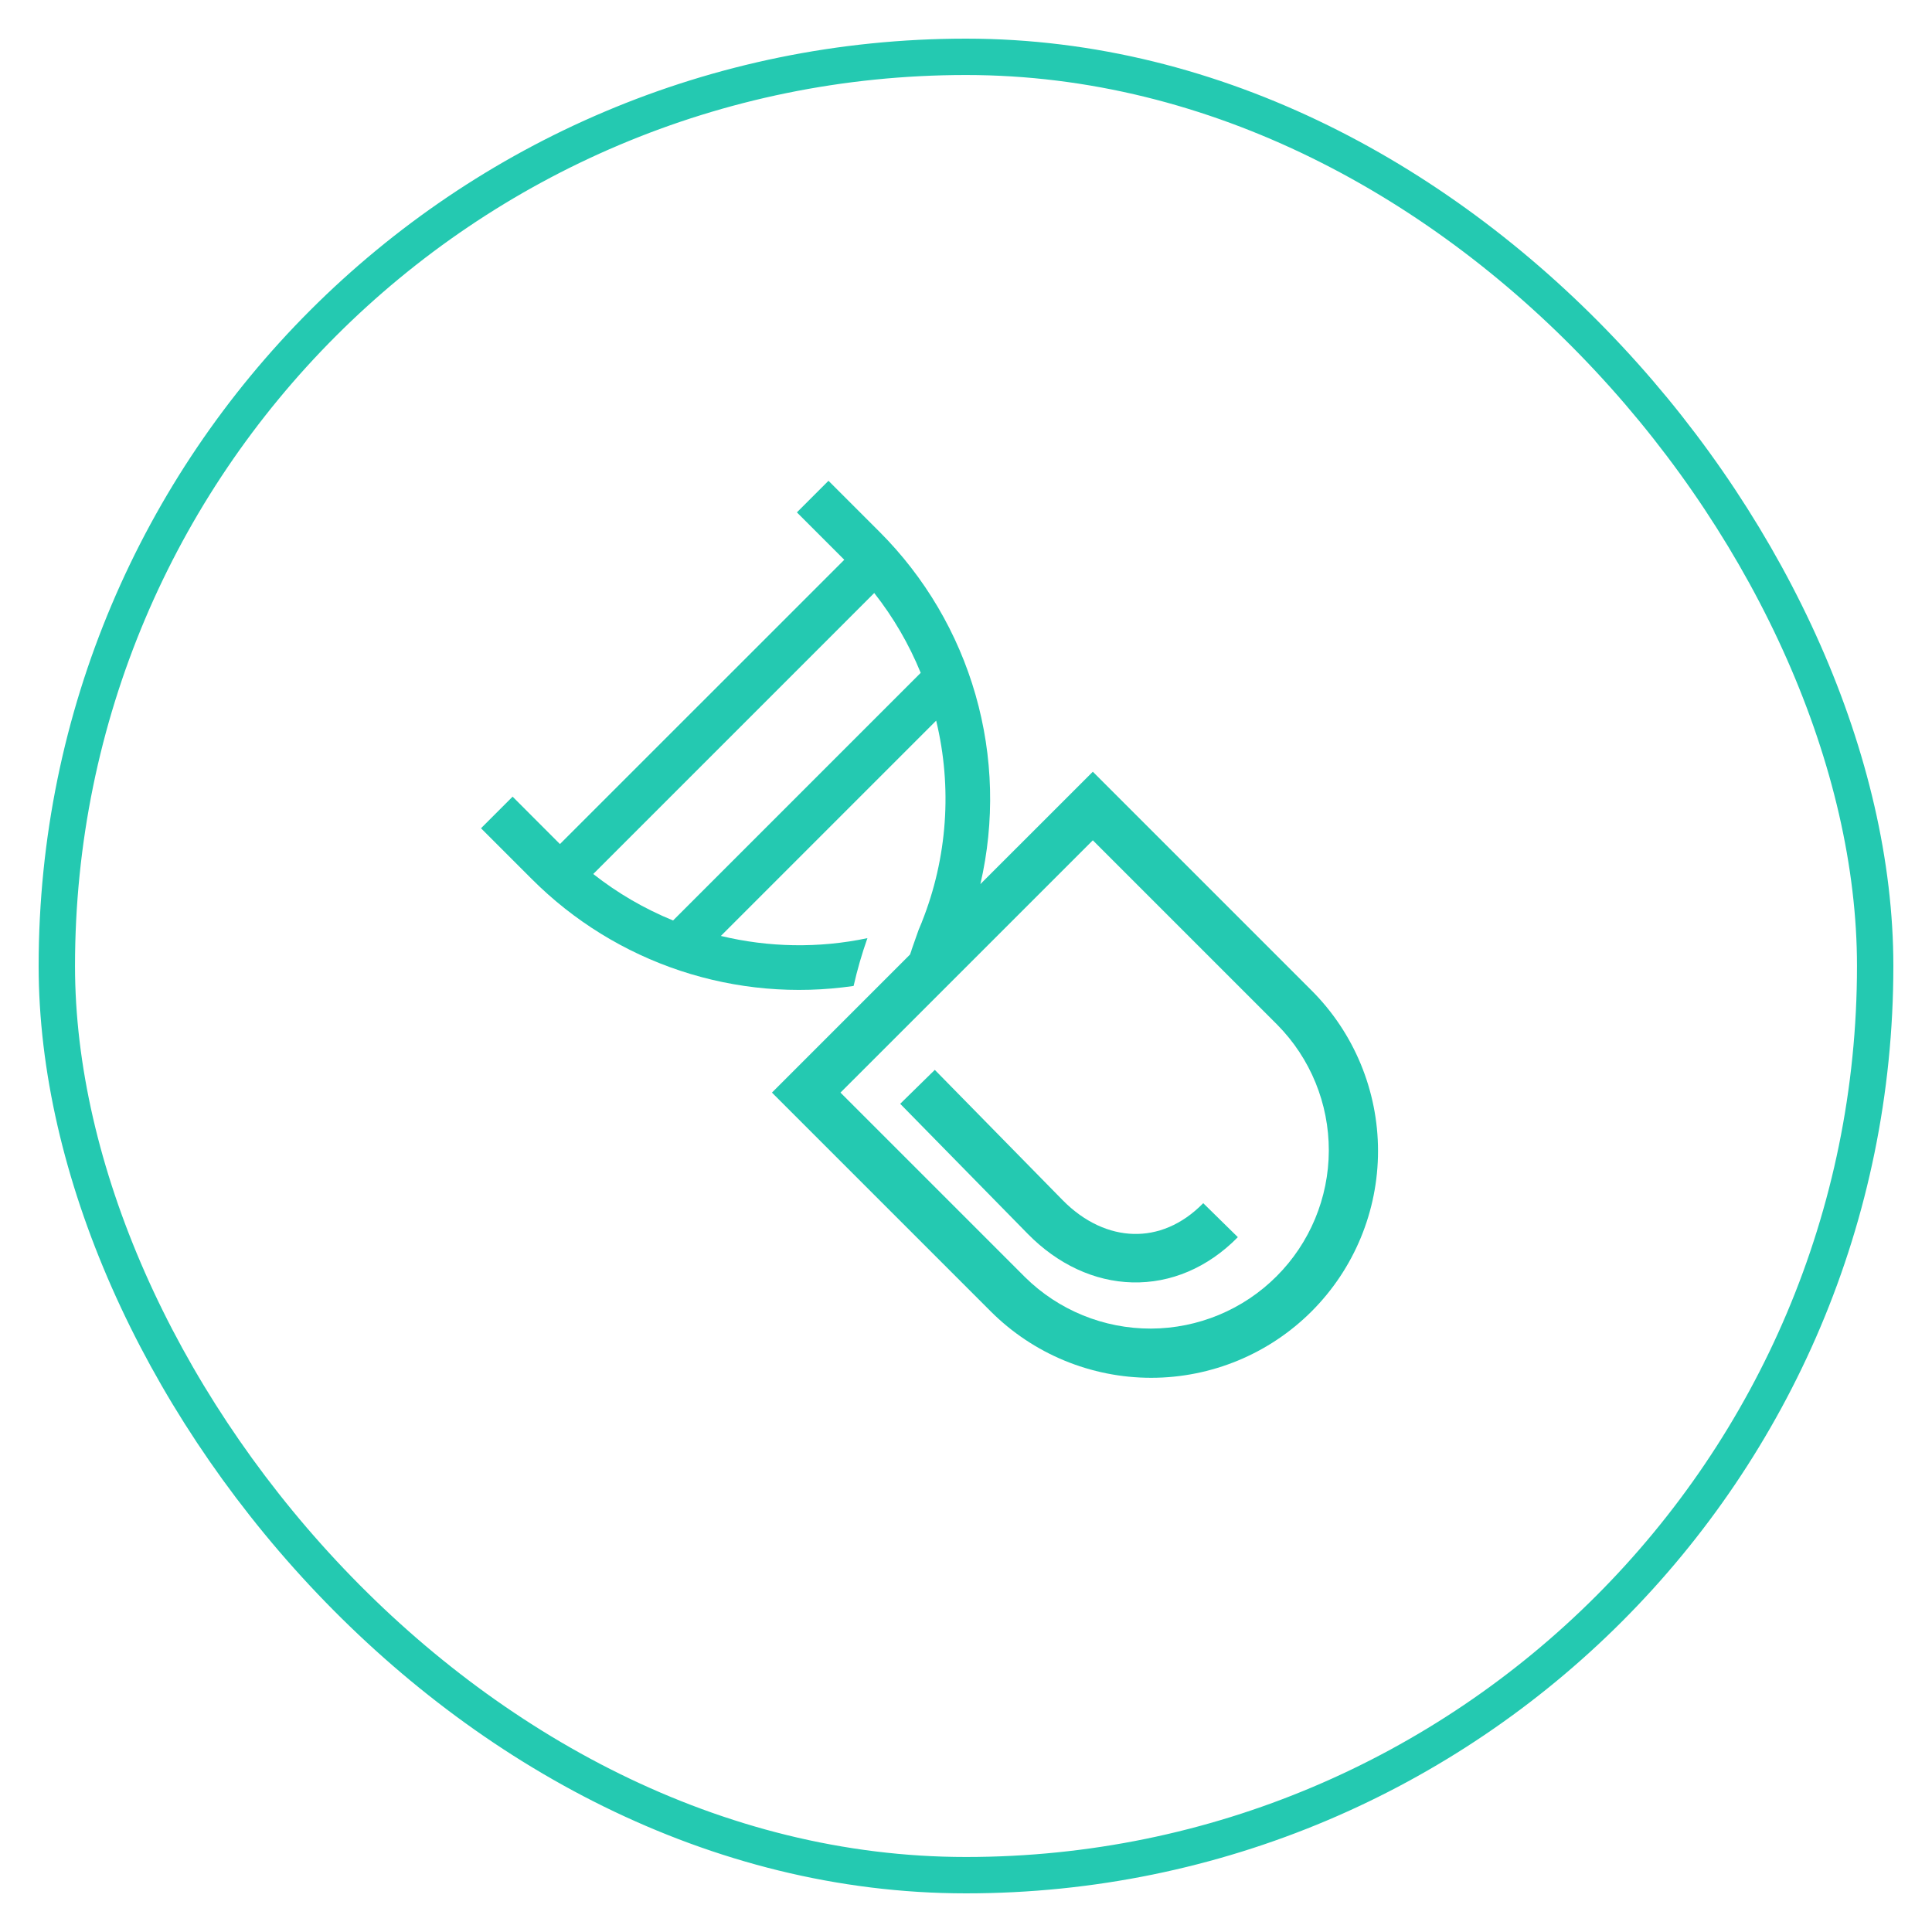
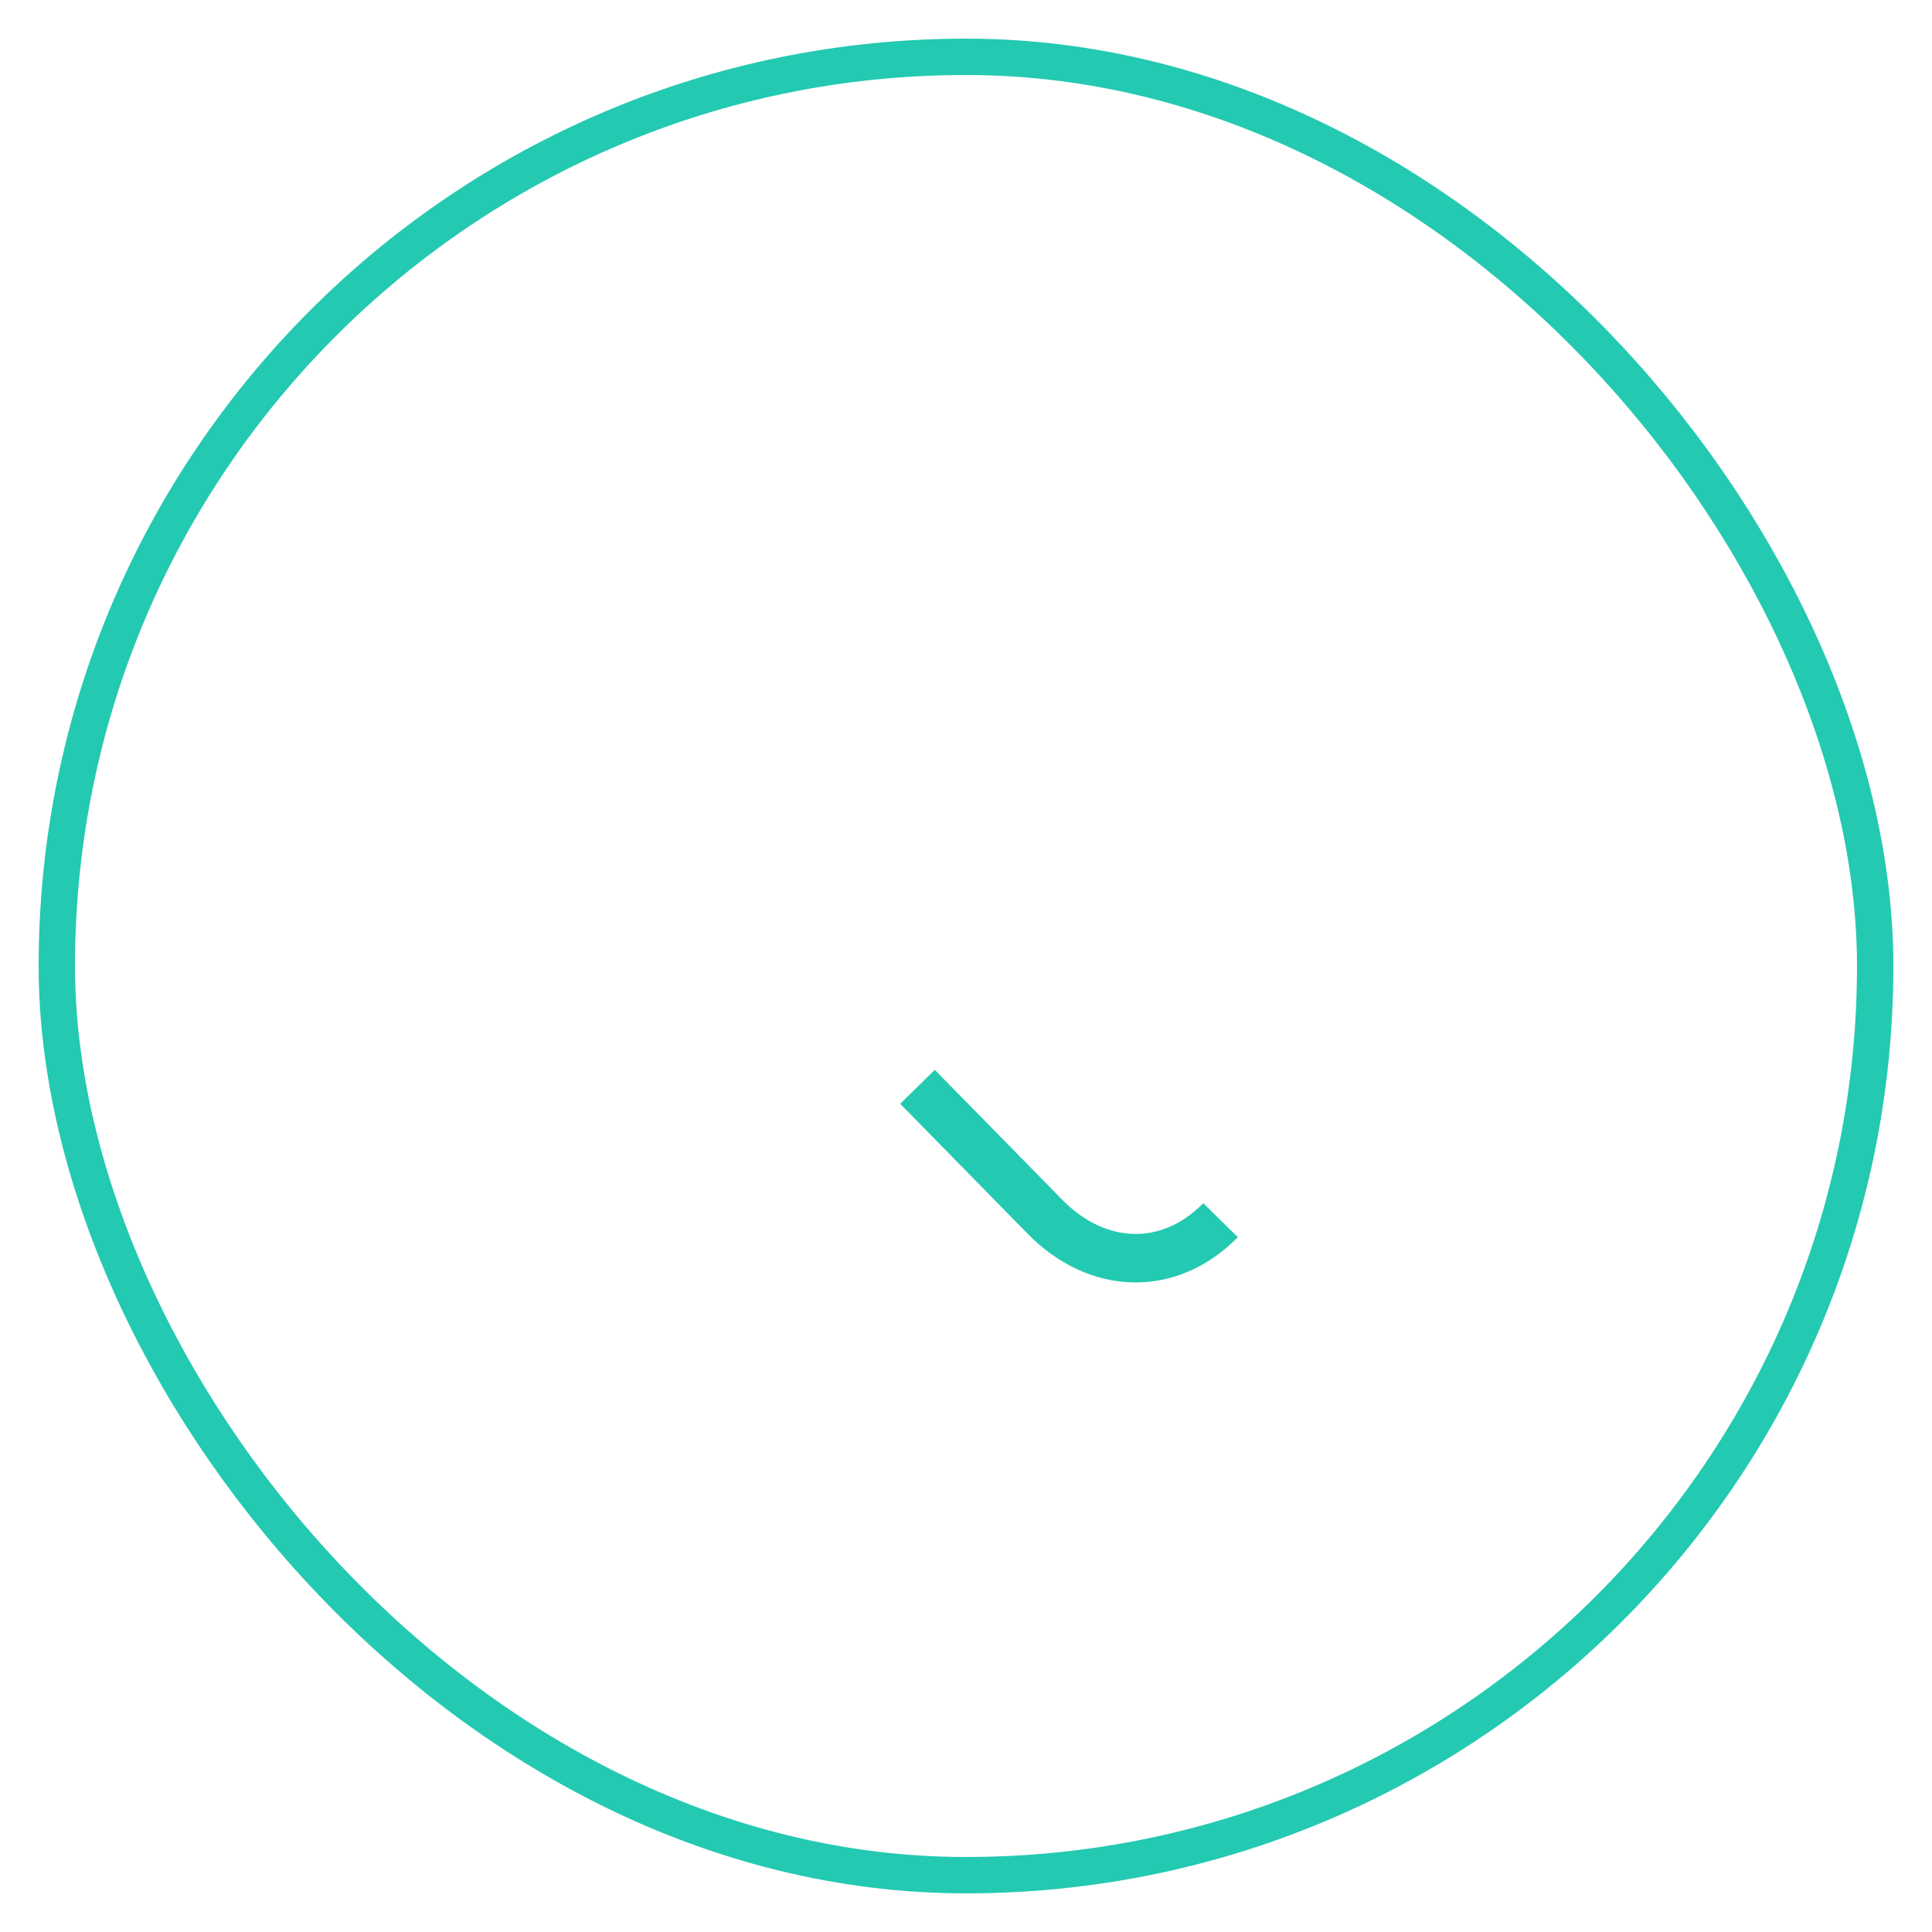
<svg xmlns="http://www.w3.org/2000/svg" width="34" height="34" viewBox="0 0 34 34" fill="none">
  <rect x="1" y="1" width="32" height="32" rx="16" stroke="#24C9B1" stroke-width="0.64" />
-   <path fill-rule="evenodd" clip-rule="evenodd" d="M15.478 9.359L14.58 8.461L14.024 9.017L14.858 9.851L9.854 14.854L9.021 14.02L8.465 14.576L9.363 15.474C10.095 16.206 10.988 16.757 11.97 17.083C12.953 17.409 13.998 17.501 15.022 17.351C15.086 17.068 15.167 16.788 15.265 16.51C14.406 16.691 13.525 16.673 12.686 16.471L16.475 12.682C16.76 13.859 16.673 15.096 16.225 16.221L16.223 16.228C16.203 16.274 16.184 16.321 16.165 16.367C15.999 16.832 16.046 16.71 16.046 16.71L16.015 16.798L13.585 19.228L17.435 23.078C18.184 23.827 19.2 24.247 20.259 24.247C21.317 24.247 22.333 23.827 23.082 23.078C23.831 22.329 24.251 21.314 24.251 20.255C24.251 19.196 23.831 18.18 23.082 17.431L19.232 13.581L17.253 15.559C17.508 14.46 17.479 13.314 17.168 12.229C16.858 11.145 16.276 10.157 15.478 9.359ZM11.845 16.199L16.203 11.841C15.997 11.337 15.722 10.864 15.385 10.436L10.44 15.381C10.868 15.718 11.341 15.993 11.845 16.199ZM14.791 19.228L19.232 14.788L22.479 18.035C23.062 18.625 23.387 19.421 23.385 20.251C23.382 21.08 23.052 21.875 22.465 22.461C21.879 23.048 21.084 23.378 20.255 23.381C19.425 23.383 18.628 23.058 18.038 22.475L14.791 19.228Z" fill="#24C9B1" />
  <path fill-rule="evenodd" clip-rule="evenodd" d="M16.451 18.828L18.699 21.119C19.088 21.515 19.53 21.704 19.948 21.715C20.363 21.726 20.795 21.562 21.175 21.174L21.784 21.772C21.253 22.313 20.598 22.585 19.926 22.568C19.257 22.551 18.612 22.248 18.09 21.717L15.842 19.425L16.451 18.828Z" fill="#24C9B1" />
</svg>